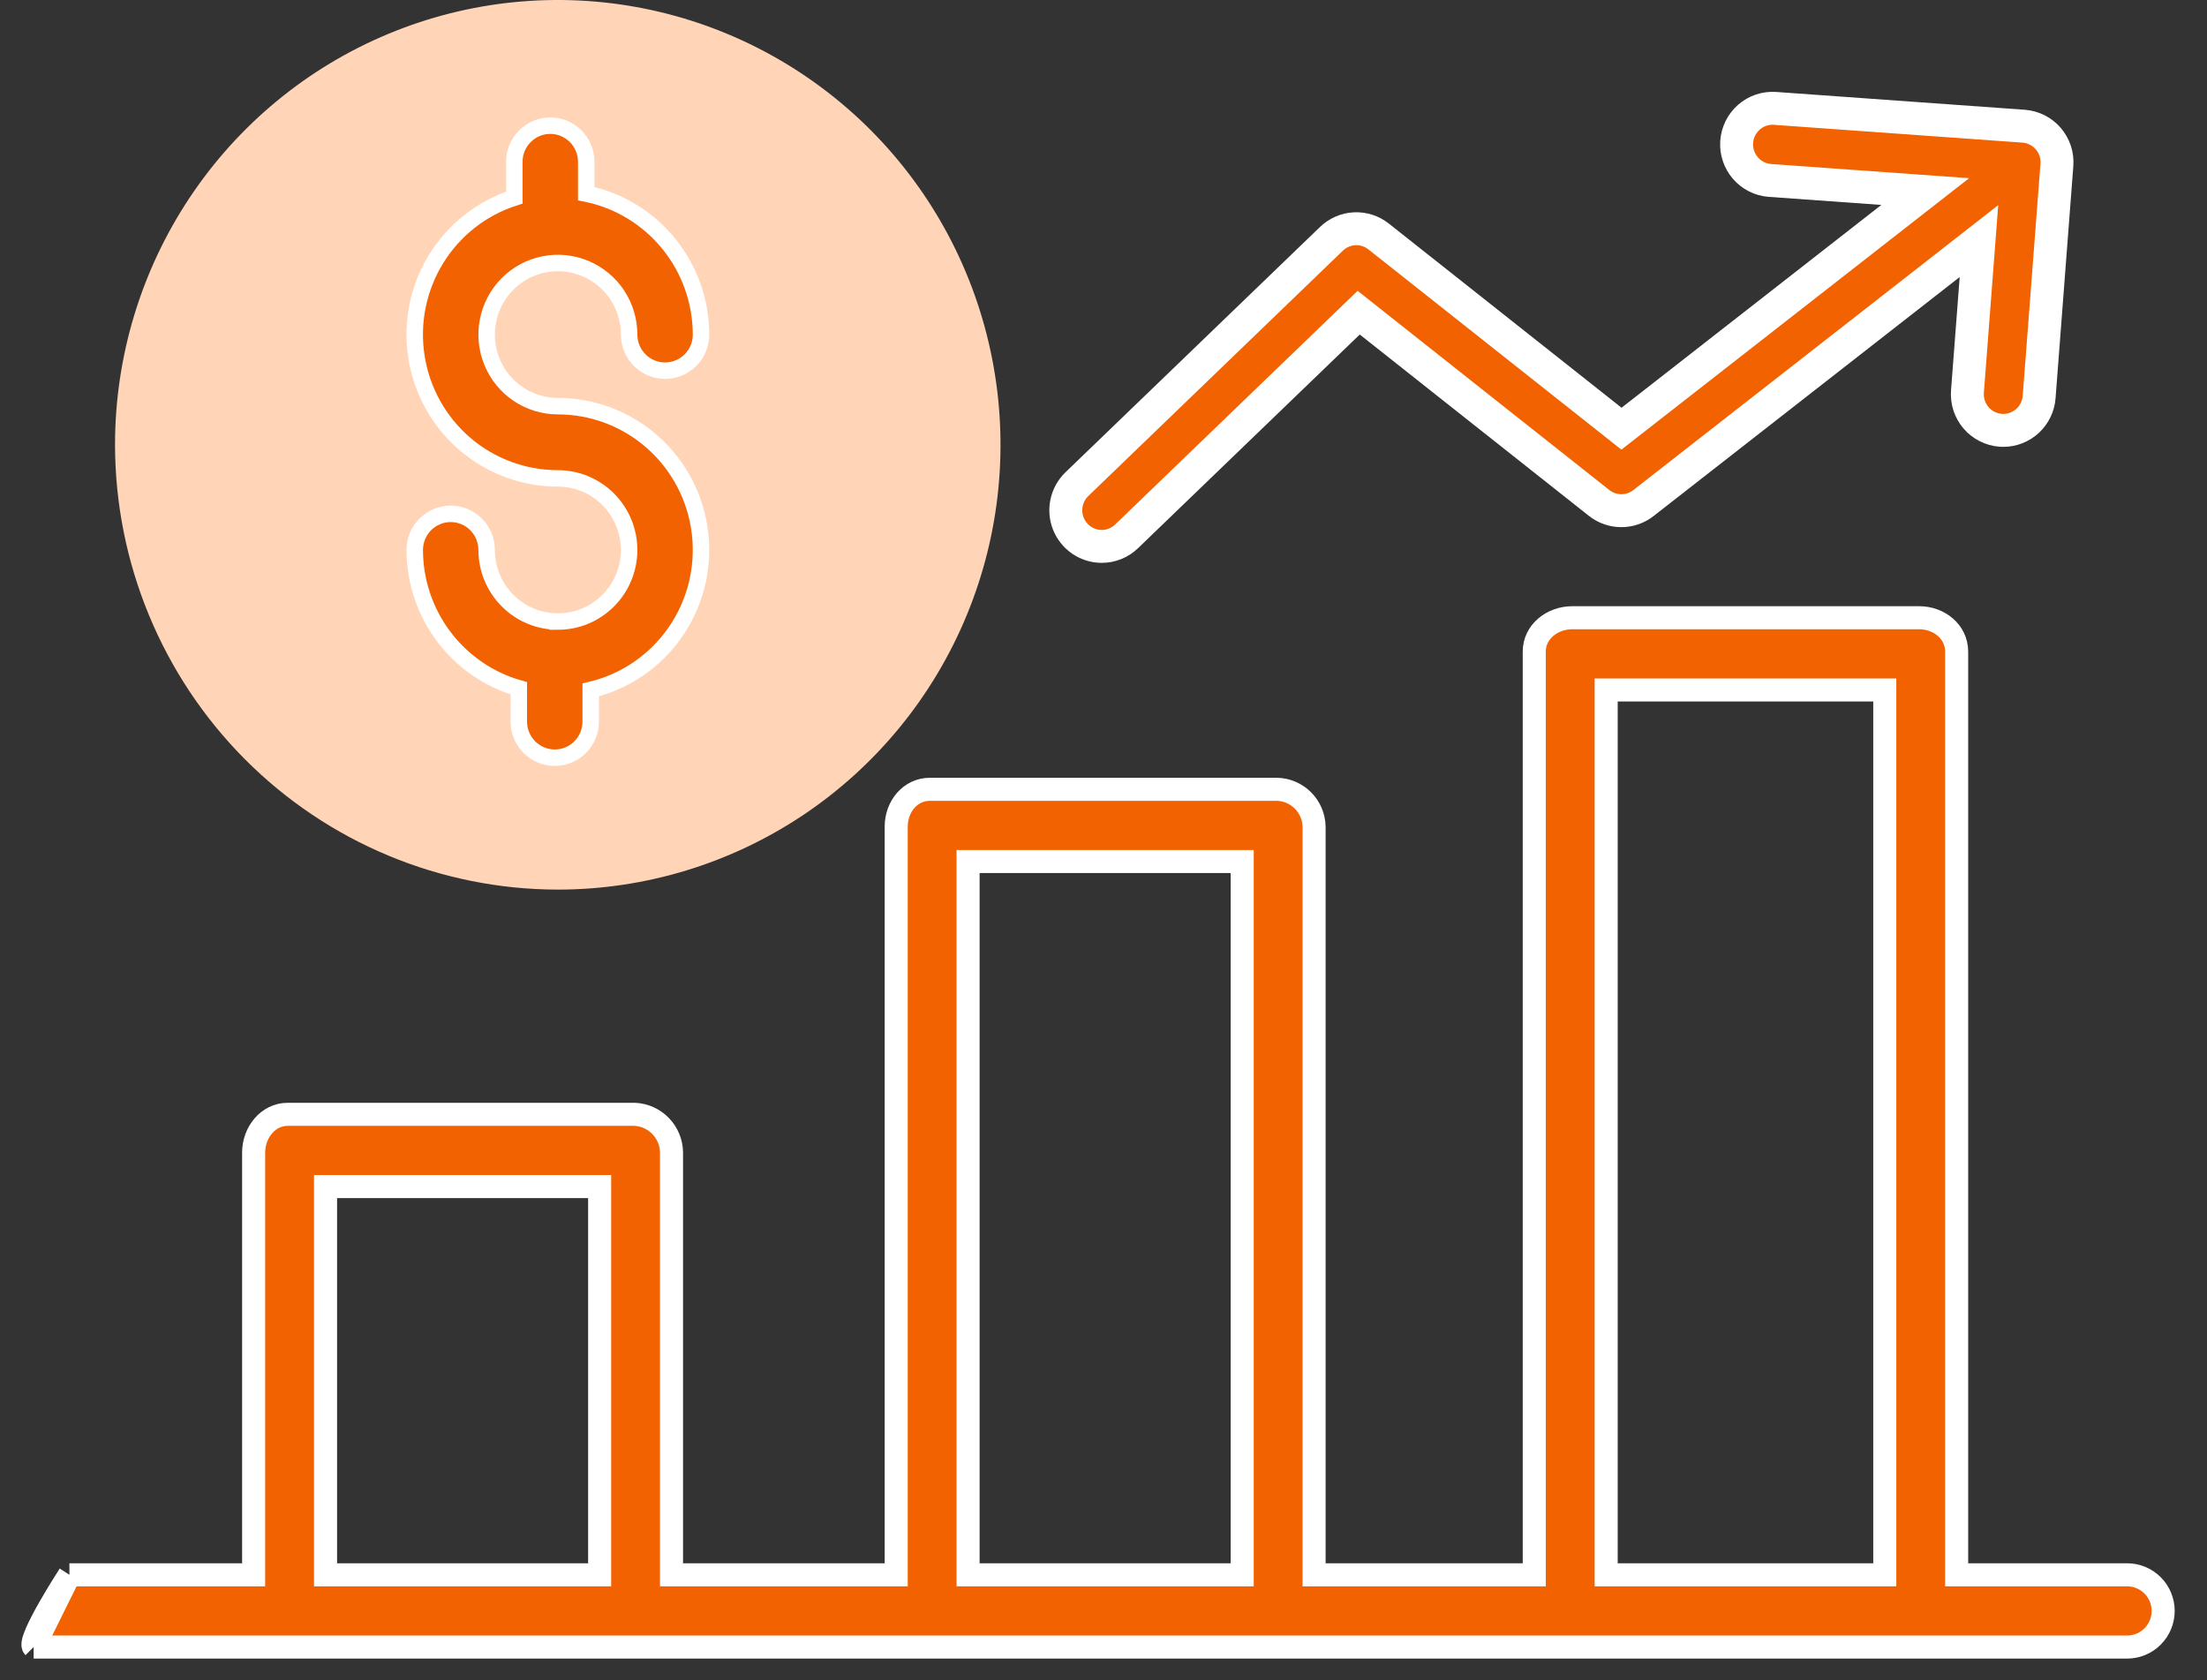
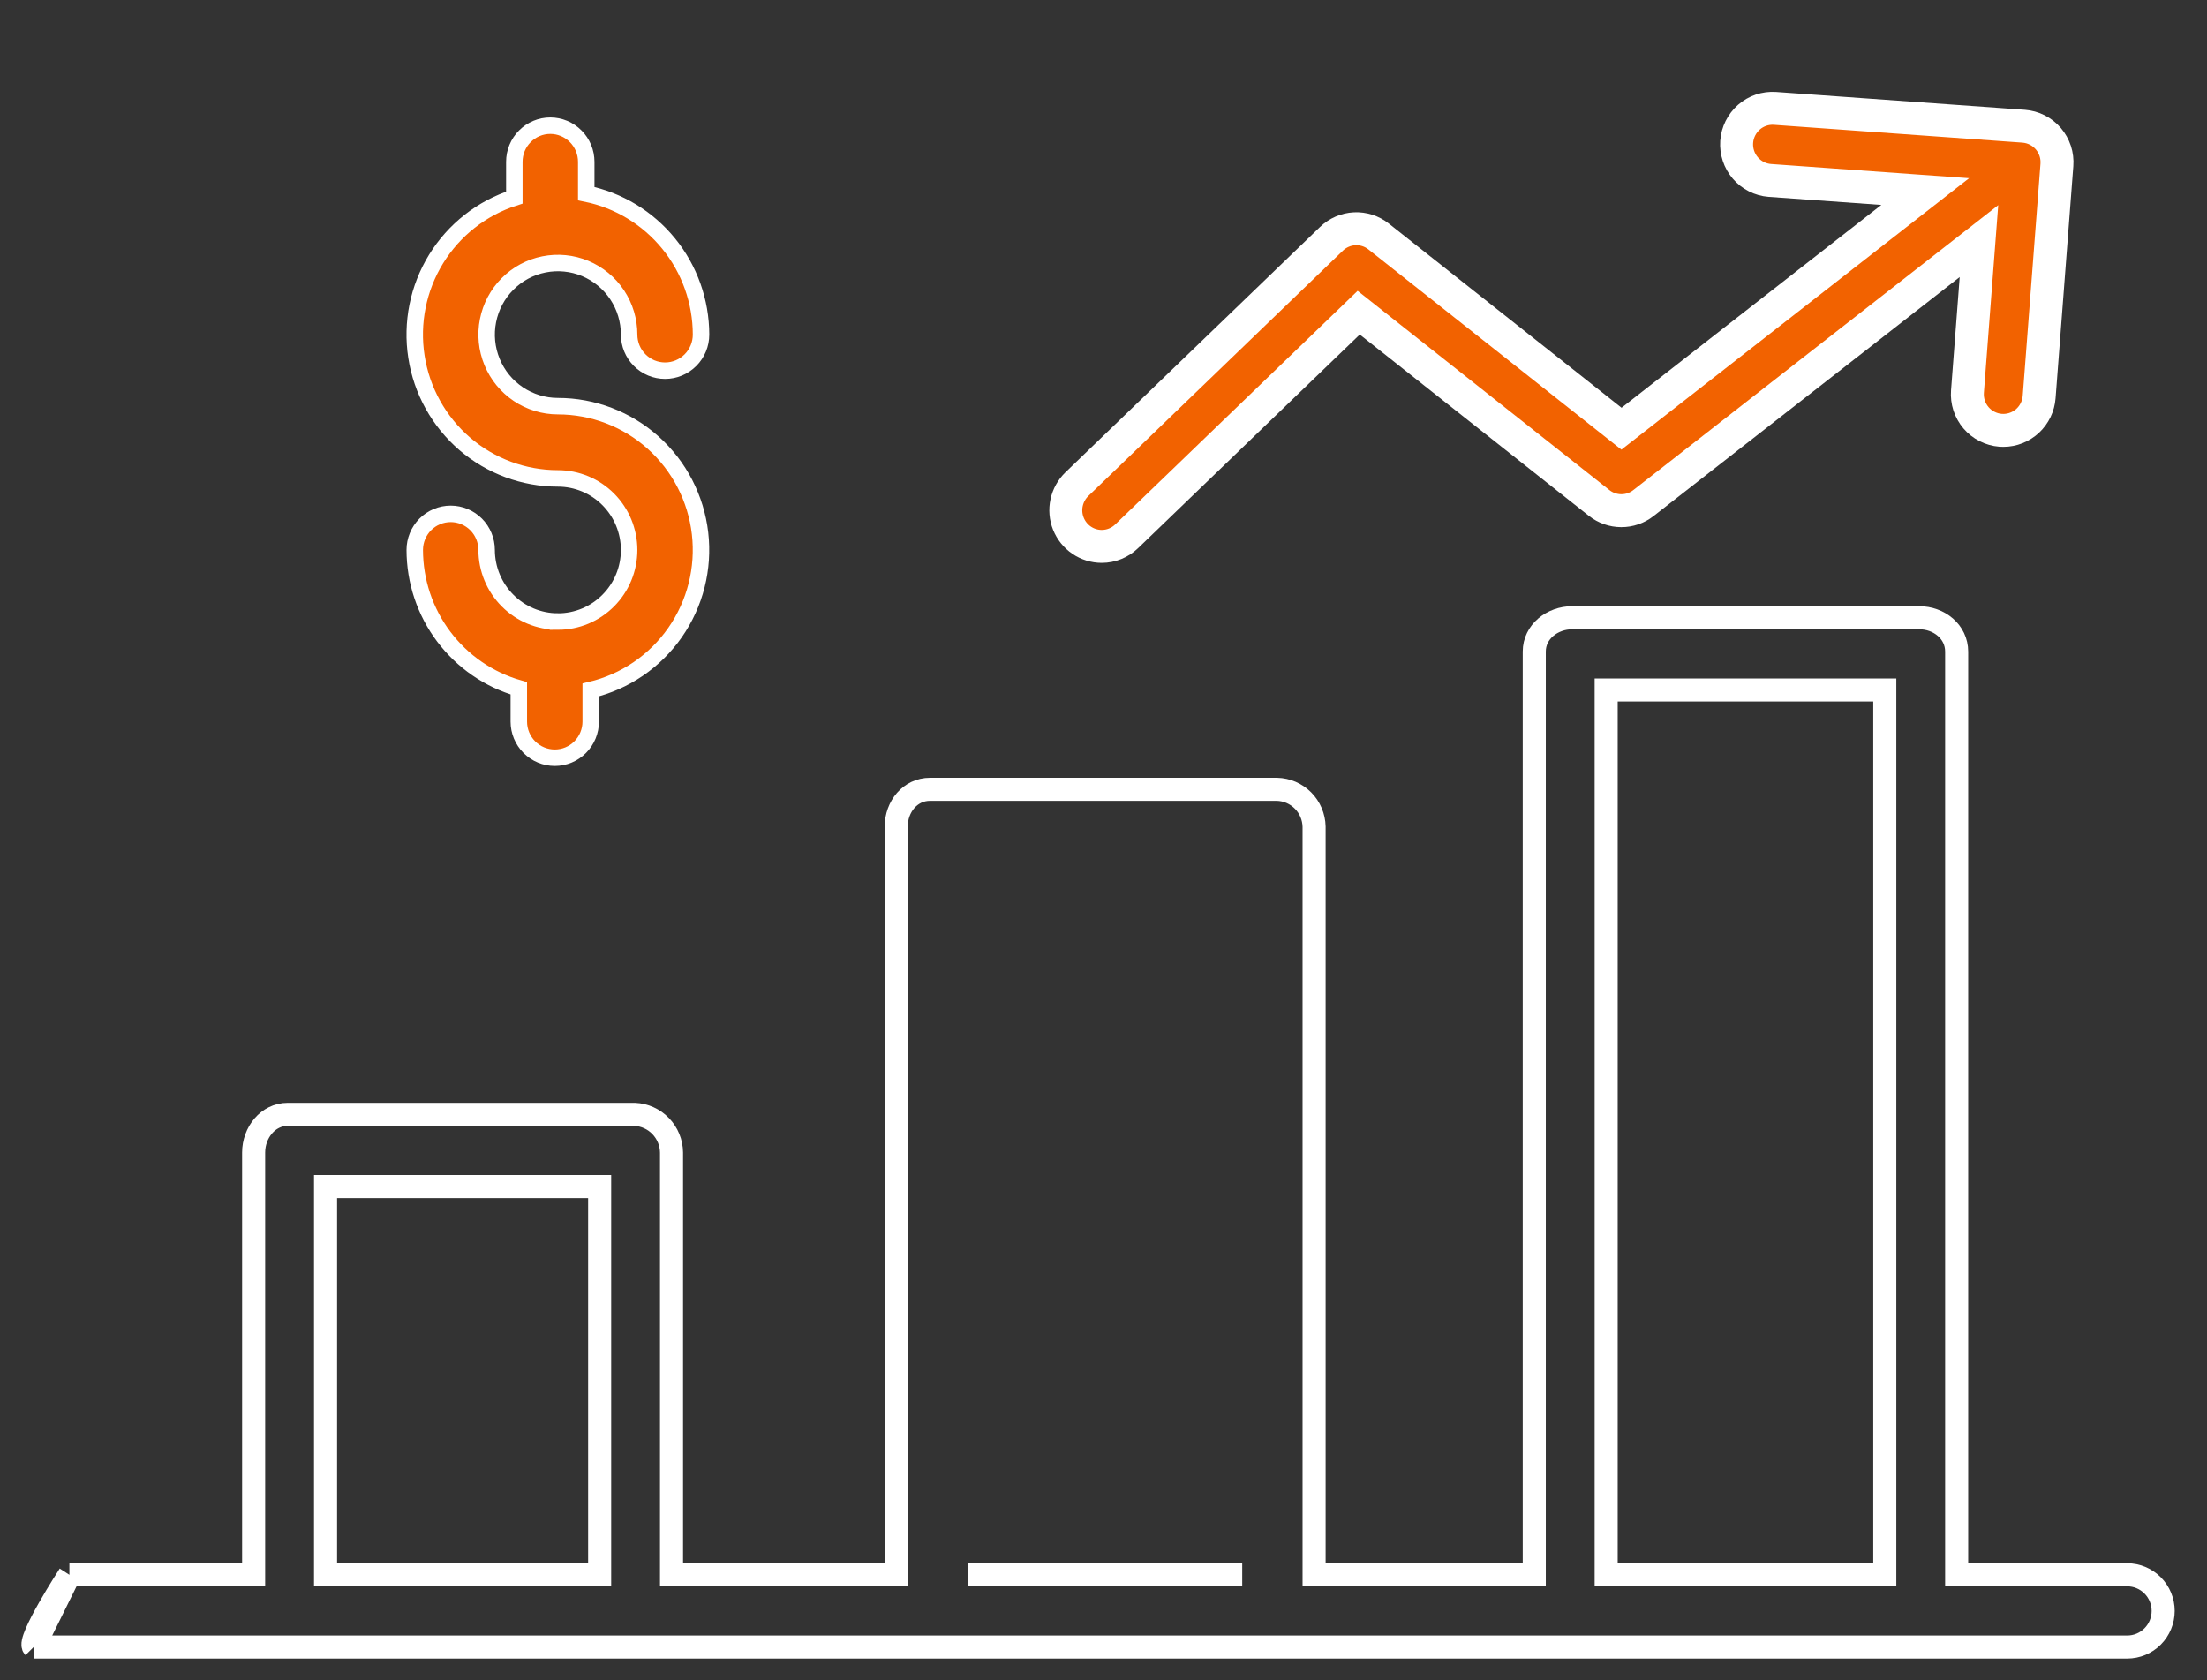
<svg xmlns="http://www.w3.org/2000/svg" width="67" height="51" viewBox="0 0 67 51" fill="none">
  <rect x="0" y="0" width="67" height="51" fill="#333333" stroke="none" />
  <path d="M33.447 16.587C33.728 16.587 33.999 16.477 34.202 16.281L41.247 9.492L48.546 15.268C48.737 15.419 48.974 15.502 49.217 15.503C49.461 15.504 49.698 15.423 49.891 15.272L60.077 7.319L59.728 11.884C59.717 12.028 59.734 12.172 59.778 12.309C59.823 12.446 59.894 12.573 59.987 12.682C60.08 12.791 60.194 12.881 60.322 12.946C60.45 13.011 60.589 13.051 60.732 13.062C60.761 13.064 60.789 13.065 60.817 13.065C61.092 13.065 61.356 12.96 61.558 12.773C61.759 12.585 61.883 12.328 61.904 12.053L62.443 5.009C62.454 4.865 62.437 4.72 62.392 4.583C62.347 4.446 62.275 4.319 62.182 4.209C62.088 4.1 61.973 4.01 61.845 3.945C61.716 3.88 61.576 3.842 61.433 3.831L53.883 3.29C53.595 3.271 53.311 3.367 53.094 3.557C52.877 3.748 52.743 4.017 52.722 4.306C52.702 4.594 52.796 4.88 52.984 5.099C53.172 5.319 53.44 5.455 53.727 5.477L58.446 5.815L49.225 13.014L41.852 7.179C41.645 7.015 41.386 6.932 41.123 6.945C40.86 6.958 40.611 7.066 40.421 7.249L32.691 14.699C32.534 14.851 32.426 15.046 32.38 15.26C32.334 15.473 32.353 15.696 32.434 15.899C32.516 16.102 32.655 16.276 32.836 16.399C33.016 16.521 33.229 16.587 33.447 16.587Z" fill="#F26200" stroke="white" />
-   <path d="M64.577 47.807H59.4V19.781C59.4 19.176 58.865 18.753 58.263 18.753H47.729C47.126 18.753 46.577 19.176 46.577 19.781V47.807H39.893V25.094C39.886 24.796 39.766 24.512 39.556 24.301C39.346 24.09 39.063 23.968 38.766 23.961H28.232C27.63 23.961 27.207 24.489 27.207 25.094V47.807H20.386V34.988C20.383 34.688 20.265 34.401 20.057 34.185C19.849 33.969 19.567 33.842 19.269 33.828H8.735C8.133 33.828 7.7 34.383 7.7 34.988V47.807H2.107L1.022 50C0.817 49.794 2.107 47.807 2.107 47.807L1.022 50H64.577C64.867 50 65.144 49.885 65.349 49.679C65.554 49.473 65.669 49.194 65.669 48.904C65.669 48.613 65.554 48.334 65.349 48.128C65.144 47.923 64.867 47.807 64.577 47.807ZM9.883 47.807V36.021H18.204V47.807H9.883ZM29.389 47.807V26.154H37.711V47.807H29.389ZM48.76 47.807V20.946H57.218V47.807H48.76Z" fill="#F26200" />
-   <path d="M2.107 47.807H7.7V34.988C7.7 34.383 8.133 33.828 8.735 33.828H19.269C19.567 33.842 19.849 33.969 20.057 34.185C20.265 34.401 20.383 34.688 20.386 34.988V47.807H27.207V25.094C27.207 24.489 27.63 23.961 28.232 23.961H38.766C39.063 23.968 39.346 24.09 39.556 24.301C39.766 24.512 39.886 24.796 39.893 25.094V47.807H46.577V19.781C46.577 19.176 47.126 18.753 47.729 18.753H58.263C58.865 18.753 59.4 19.176 59.4 19.781V47.807H64.577C64.867 47.807 65.144 47.923 65.349 48.128C65.554 48.334 65.669 48.613 65.669 48.904C65.669 49.194 65.554 49.473 65.349 49.679C65.144 49.885 64.867 50 64.577 50H1.022M2.107 47.807L1.022 50M2.107 47.807C2.107 47.807 0.817 49.794 1.022 50M9.883 47.807V36.021H18.204V47.807H9.883ZM29.389 47.807V26.154H37.711V47.807H29.389ZM48.76 47.807V20.946H57.218V47.807H48.76Z" stroke="white" stroke-width="0.7" />
-   <path d="M16.933 27.006C19.591 27.006 22.19 26.214 24.4 24.731C26.61 23.247 28.333 21.138 29.35 18.671C30.368 16.203 30.634 13.488 30.115 10.869C29.597 8.249 28.317 5.843 26.437 3.955C24.557 2.067 22.162 0.78 19.555 0.259C16.948 -0.262 14.245 0.006 11.789 1.028C9.333 2.05 7.234 3.781 5.757 6.001C4.28 8.222 3.492 10.832 3.492 13.503C3.496 17.083 4.914 20.515 7.433 23.047C9.953 25.578 13.369 27.002 16.933 27.006Z" fill="#FFD4B7" />
+   <path d="M2.107 47.807H7.7V34.988C7.7 34.383 8.133 33.828 8.735 33.828H19.269C19.567 33.842 19.849 33.969 20.057 34.185C20.265 34.401 20.383 34.688 20.386 34.988V47.807H27.207V25.094C27.207 24.489 27.63 23.961 28.232 23.961H38.766C39.063 23.968 39.346 24.09 39.556 24.301C39.766 24.512 39.886 24.796 39.893 25.094V47.807H46.577V19.781C46.577 19.176 47.126 18.753 47.729 18.753H58.263C58.865 18.753 59.4 19.176 59.4 19.781V47.807H64.577C64.867 47.807 65.144 47.923 65.349 48.128C65.554 48.334 65.669 48.613 65.669 48.904C65.669 49.194 65.554 49.473 65.349 49.679C65.144 49.885 64.867 50 64.577 50H1.022M2.107 47.807L1.022 50M2.107 47.807C2.107 47.807 0.817 49.794 1.022 50M9.883 47.807V36.021H18.204V47.807H9.883ZM29.389 47.807H37.711V47.807H29.389ZM48.76 47.807V20.946H57.218V47.807H48.76Z" stroke="white" stroke-width="0.7" />
  <path d="M16.936 18.868C16.363 18.868 15.813 18.639 15.408 18.231C15.002 17.824 14.774 17.271 14.773 16.695C14.773 16.405 14.658 16.126 14.454 15.92C14.249 15.715 13.971 15.599 13.682 15.599C13.393 15.599 13.115 15.715 12.91 15.92C12.706 16.126 12.591 16.405 12.591 16.695C12.592 17.645 12.901 18.569 13.471 19.326C14.041 20.084 14.841 20.634 15.75 20.895V21.906C15.75 22.196 15.865 22.475 16.07 22.681C16.275 22.886 16.552 23.002 16.842 23.002C17.131 23.002 17.409 22.886 17.613 22.681C17.818 22.475 17.933 22.196 17.933 21.906V20.944C18.97 20.698 19.881 20.079 20.493 19.202C21.105 18.326 21.375 17.254 21.252 16.191C21.129 15.128 20.622 14.147 19.826 13.435C19.03 12.723 18.002 12.33 16.936 12.33C16.508 12.33 16.09 12.202 15.734 11.964C15.379 11.725 15.101 11.386 14.938 10.988C14.774 10.591 14.731 10.154 14.815 9.733C14.898 9.311 15.104 8.924 15.407 8.62C15.709 8.316 16.095 8.109 16.514 8.026C16.934 7.942 17.369 7.985 17.764 8.149C18.159 8.314 18.497 8.592 18.735 8.95C18.972 9.307 19.099 9.727 19.099 10.157C19.099 10.448 19.214 10.727 19.419 10.932C19.623 11.138 19.901 11.253 20.19 11.253C20.48 11.253 20.757 11.138 20.962 10.932C21.167 10.727 21.282 10.448 21.282 10.157C21.28 9.15 20.933 8.173 20.298 7.394C19.663 6.614 18.779 6.078 17.797 5.878V4.912C17.797 4.621 17.682 4.342 17.477 4.137C17.272 3.931 16.995 3.815 16.705 3.815C16.416 3.815 16.138 3.931 15.934 4.137C15.729 4.342 15.614 4.621 15.614 4.912V5.999C14.626 6.315 13.784 6.976 13.239 7.862C12.694 8.748 12.482 9.8 12.642 10.829C12.801 11.859 13.322 12.796 14.109 13.474C14.897 14.151 15.899 14.523 16.936 14.523C17.51 14.523 18.06 14.752 18.465 15.159C18.871 15.567 19.099 16.119 19.099 16.696C19.099 17.272 18.871 17.825 18.465 18.232C18.06 18.64 17.51 18.869 16.936 18.869V18.868Z" fill="#F26200" stroke="white" stroke-width="0.5" />
</svg>